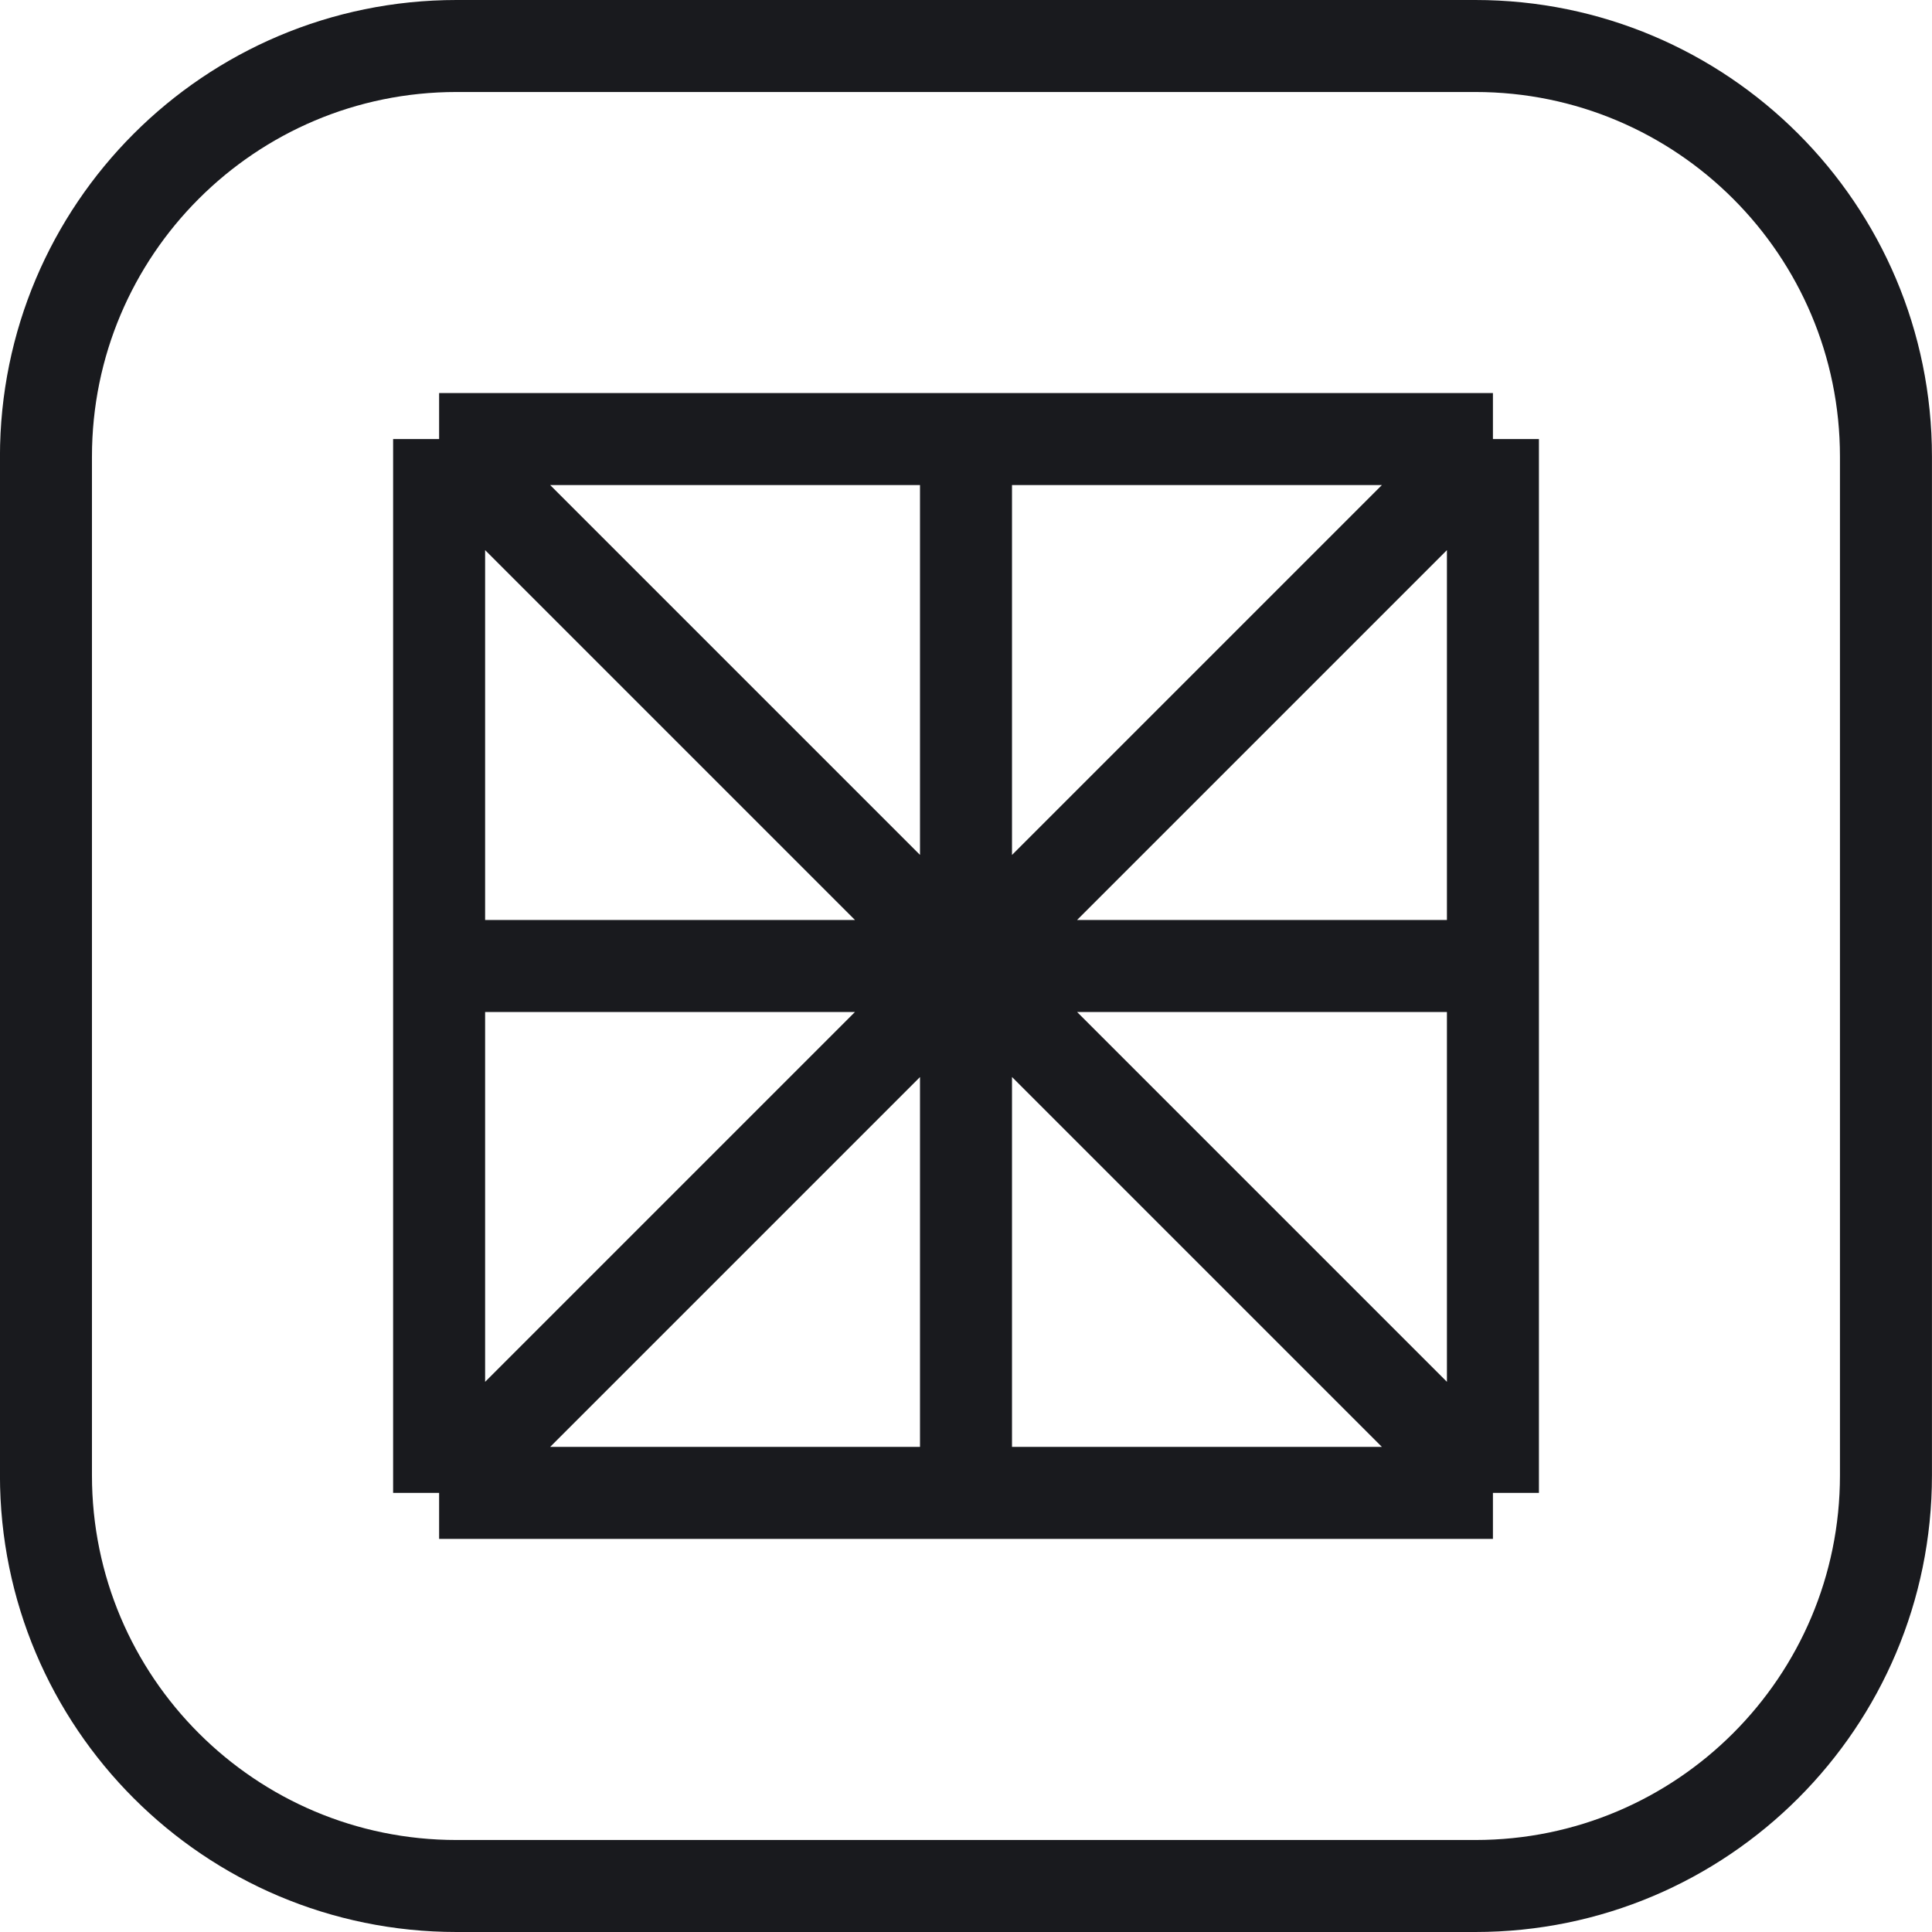
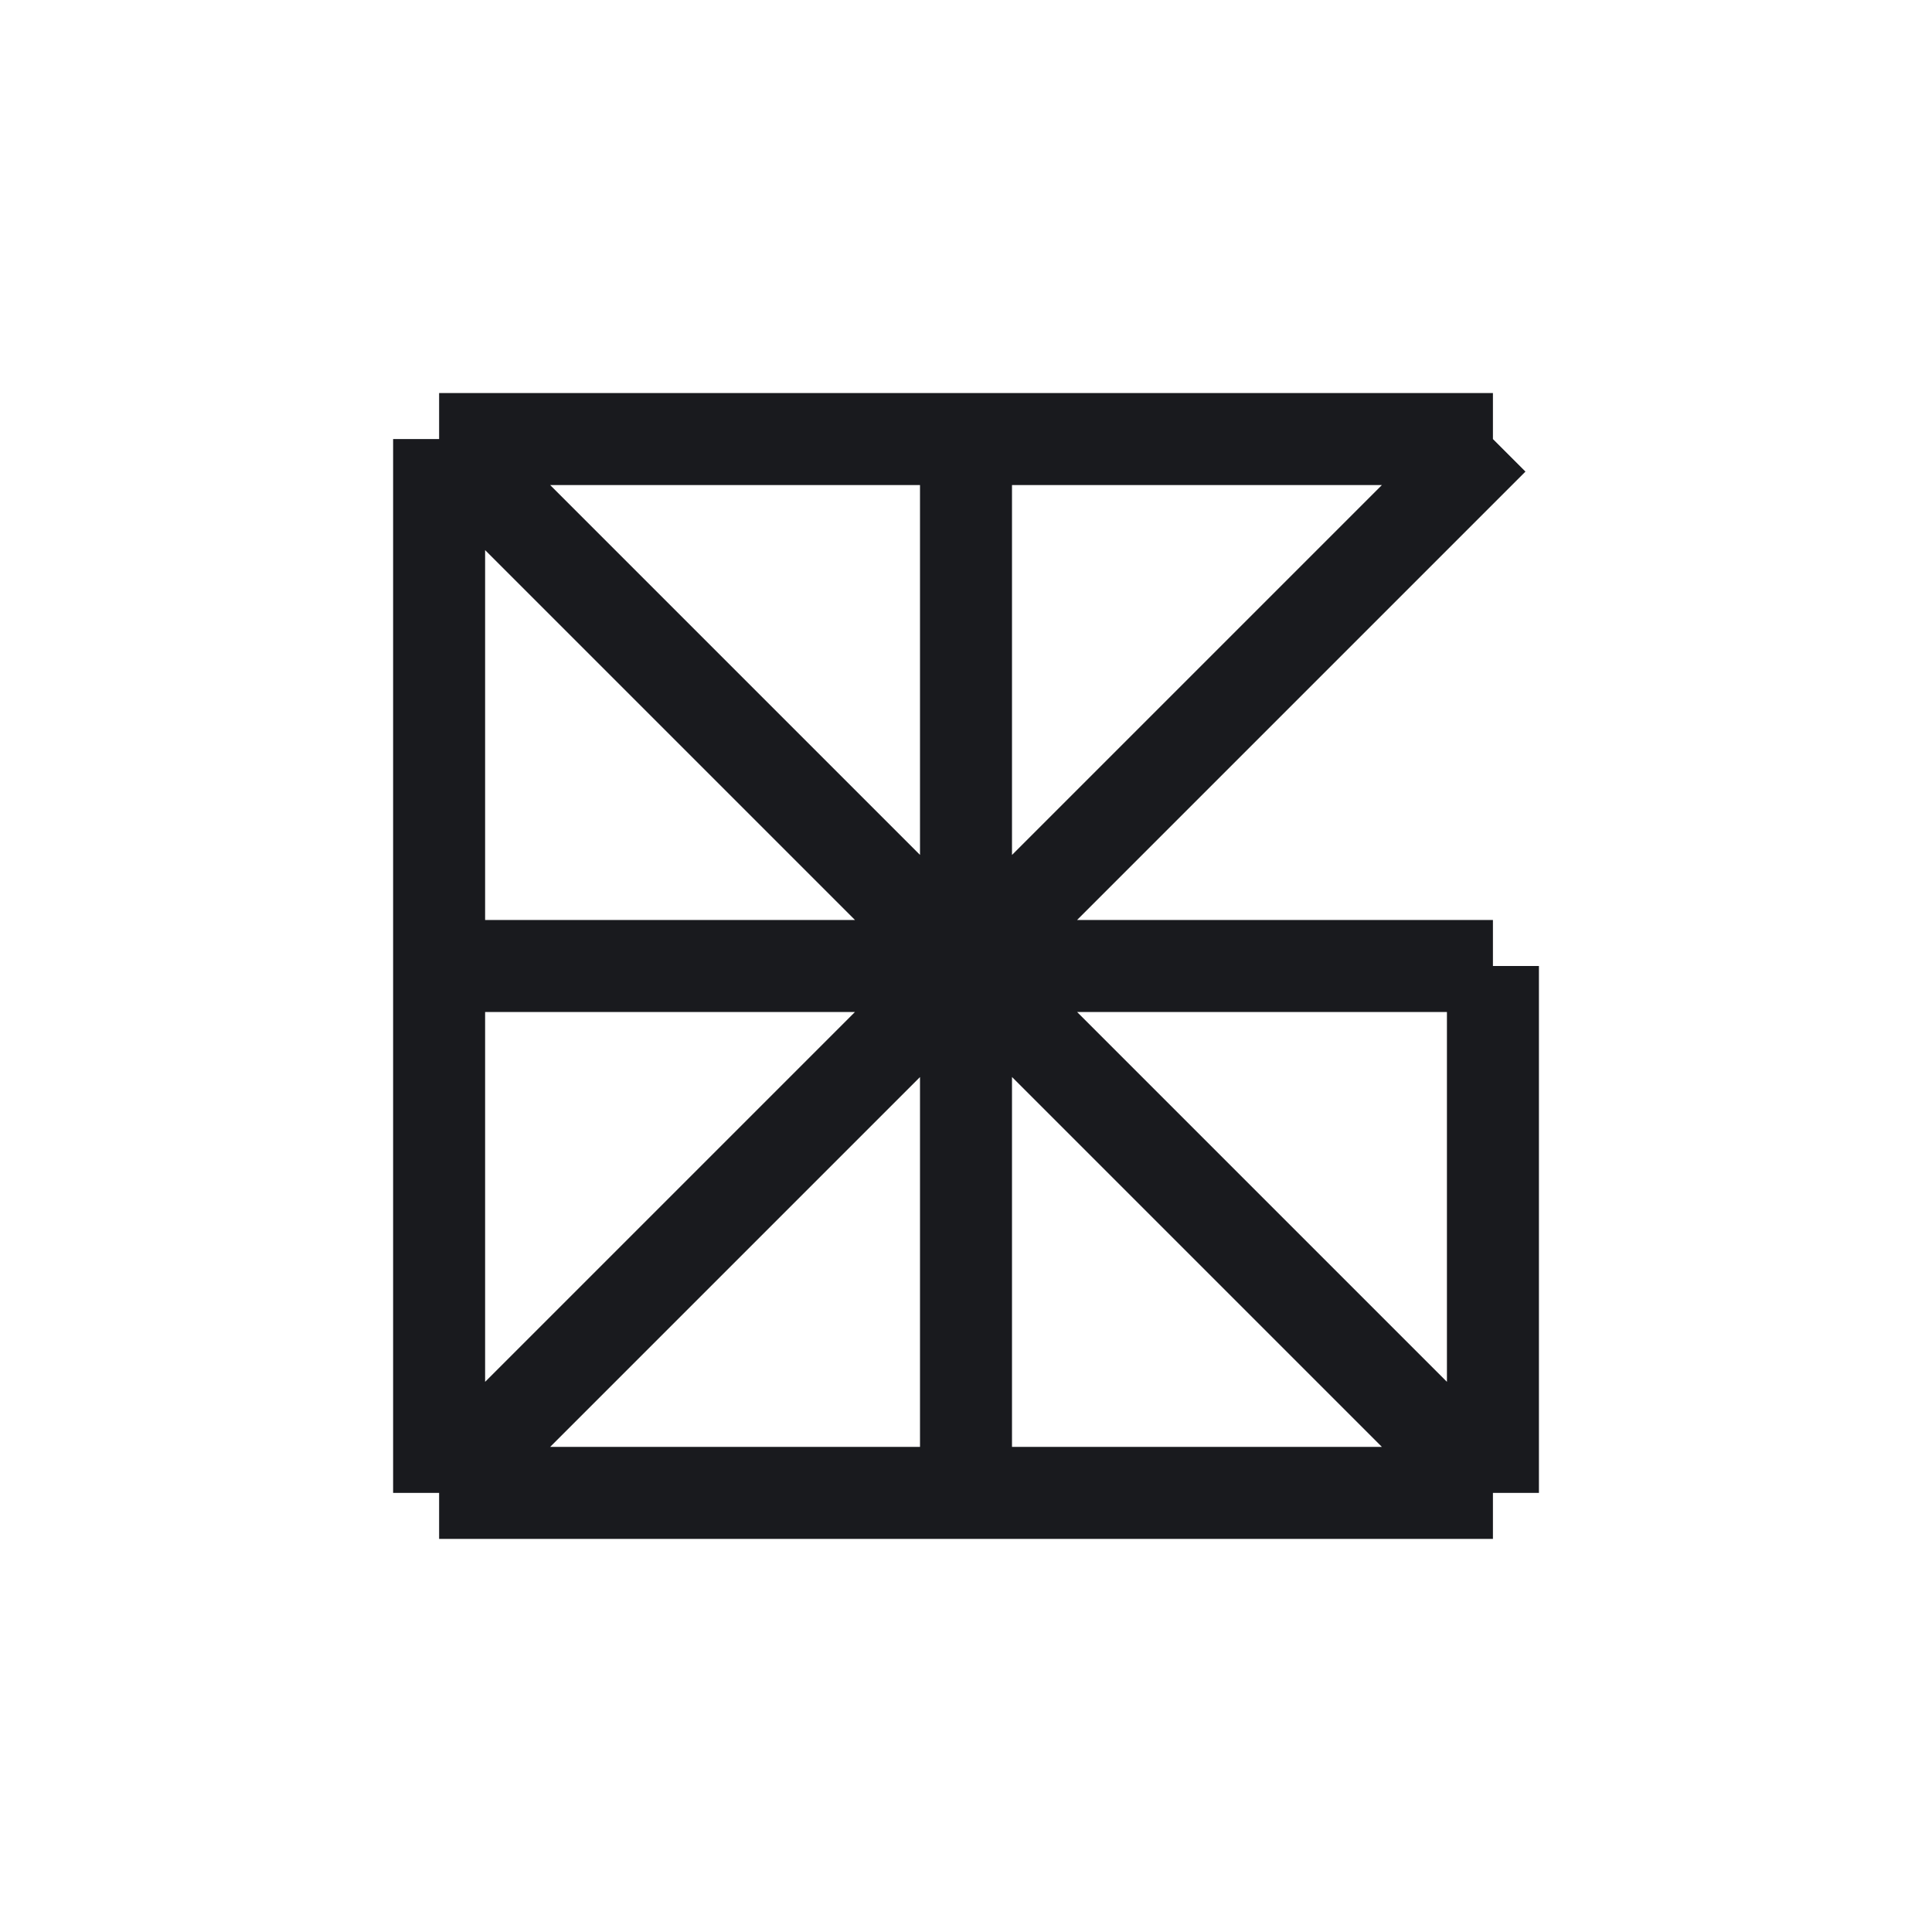
<svg xmlns="http://www.w3.org/2000/svg" width="42" height="42" viewBox="0 0 42 42" fill="none">
-   <path d="M9.546 9.545L32.455 32.454M9.546 9.545H21M9.546 9.545V21M32.455 9.545L9.546 32.454M32.455 9.545H21M32.455 9.545V21M32.455 32.454H21M32.455 32.454V21M9.546 32.454H21M9.546 32.454V21M21 32.454V9.545M32.455 21H9.546" stroke="#191A1E" stroke-width="2" />
-   <path d="M0.999 9.927C0.999 4.997 4.996 1 9.926 1H32.072C37.002 1 40.999 4.997 40.999 9.927V32.073C40.999 37.003 37.002 41 32.072 41H9.926C4.996 41 0.999 37.003 0.999 32.073V9.927Z" stroke="#191A1E" stroke-width="2" />
+   <path d="M9.546 9.545L32.455 32.454M9.546 9.545H21M9.546 9.545V21M32.455 9.545L9.546 32.454M32.455 9.545H21V21M32.455 32.454H21M32.455 32.454V21M9.546 32.454H21M9.546 32.454V21M21 32.454V9.545M32.455 21H9.546" stroke="#191A1E" stroke-width="2" />
</svg>